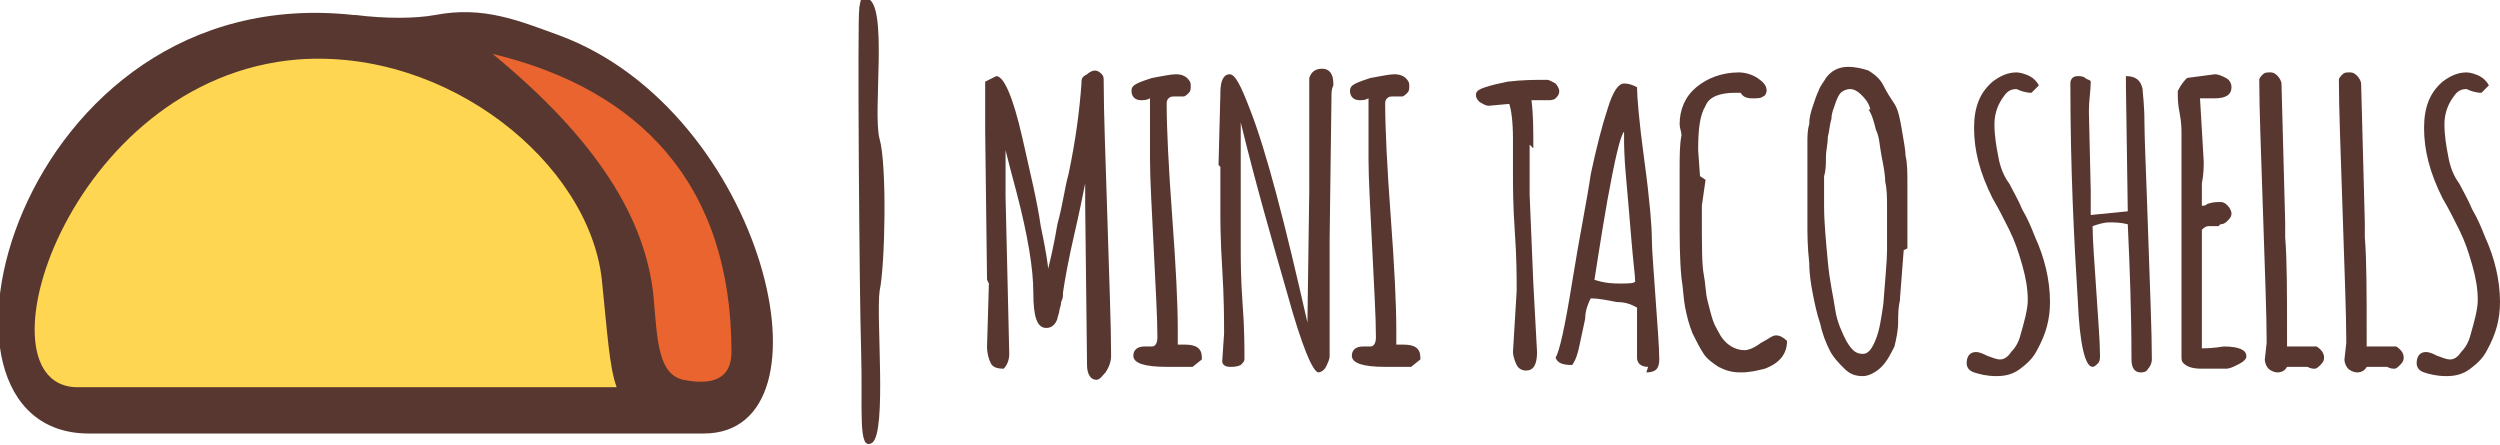
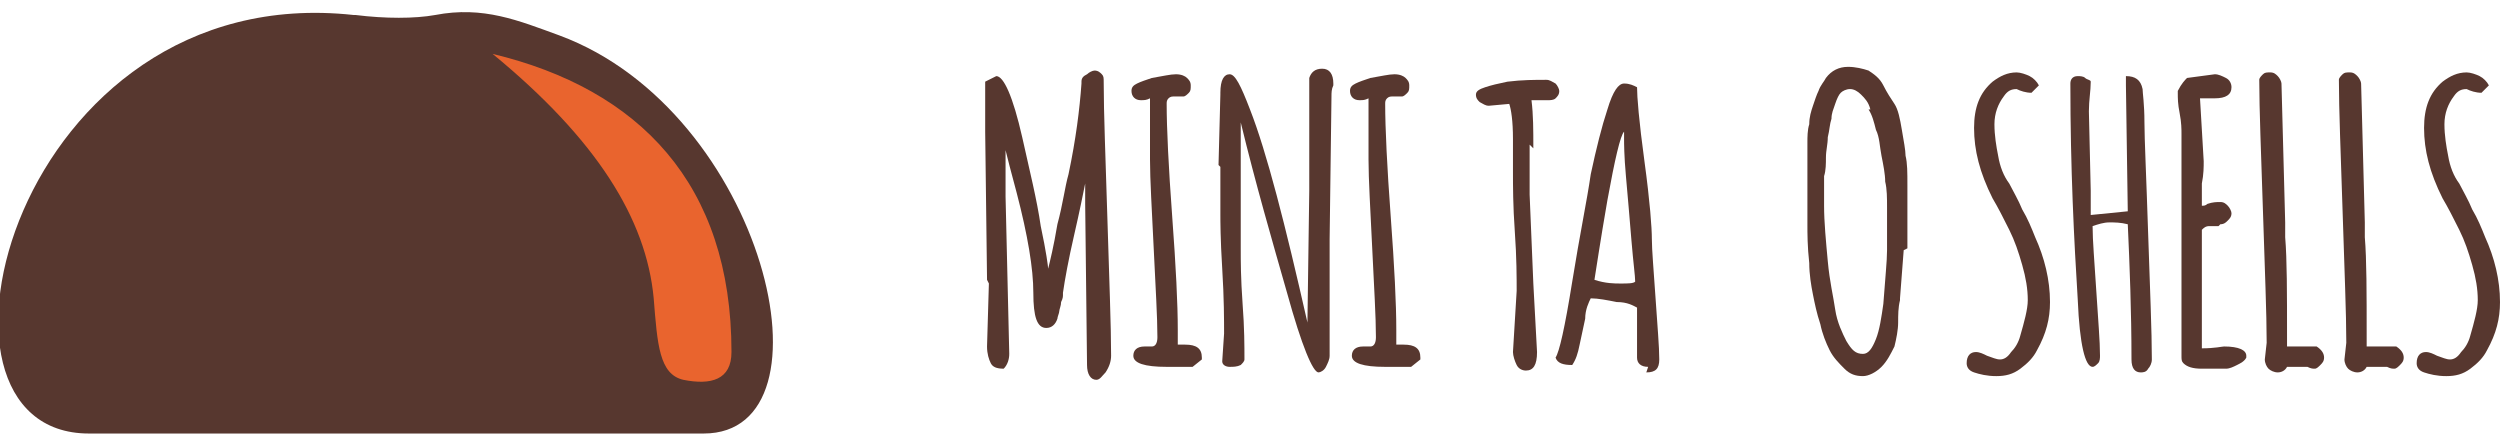
<svg xmlns="http://www.w3.org/2000/svg" xml:space="preserve" width="6.025in" height="1.072in" version="1.1" style="shape-rendering:geometricPrecision; text-rendering:geometricPrecision; image-rendering:optimizeQuality; fill-rule:evenodd; clip-rule:evenodd" viewBox="0 0 1350 240">
  <defs>
    <style type="text/css">
   
    .fil1 {fill:#57372F}
    .fil3 {fill:#E9642E}
    .fil2 {fill:#FFD651}
    .fil0 {fill:#57372F;fill-rule:nonzero}
   
  </style>
  </defs>
  <g id="Layer_x0020_1">
    <path class="fil0" d="M533 151l-1 -80c0,-9 0,-18 0,-27l6 -3c4,0 9,11 14,33 4,18 8,34 10,48 3,14 4,22 4,23 1,-4 3,-12 5,-24 3,-11 4,-20 6,-27 4,-19 6,-35 7,-49l0 -1c0,-2 1,-3 3,-4 1,-1 3,-2 4,-2 2,0 3,1 4,2 1,1 1,2 1,4 0,17 1,41 2,74 1,33 2,58 2,74 0,3 -1,6 -3,9 -2,2 -3,4 -5,4 -3,0 -5,-3 -5,-8l-1 -87 0 -11c-1,5 -3,15 -6,28 -3,13 -5,24 -6,31l0 1c0,1 0,2 -1,4 0,2 -1,4 -1,5 0,1 -1,3 -1,4 -1,3 -3,5 -6,5 -5,0 -7,-6 -7,-19 0,-13 -3,-31 -9,-54 -3,-11 -5,-19 -6,-23 0,11 0,19 0,25l2 85c0,3 -1,6 -3,8 -4,0 -6,-1 -7,-3 -1,-2 -2,-5 -2,-9l1 -34z" />
    <path id="1" class="fil0" d="M638 52l-4 0c-1,0 -2,0 -3,1 -1,1 -1,2 -1,3 0,13 1,34 3,61 2,27 3,47 3,61l0 8c1,0 3,0 4,0 6,0 9,2 9,7l0 1 -5 4 -14 0c-12,0 -18,-2 -18,-6 0,-3 2,-5 6,-5l4 0c2,0 3,-2 3,-5 0,-11 -1,-27 -2,-48 -1,-21 -2,-37 -2,-48l0 -21c0,-4 0,-8 0,-12 -2,1 -3,1 -5,1 -3,0 -5,-2 -5,-5 0,-2 1,-3 3,-4 2,-1 5,-2 8,-3 6,-1 10,-2 13,-2 3,0 5,1 6,2 1,1 2,2 2,4 0,2 0,3 -1,4 -1,1 -2,2 -3,2z" />
    <path id="2" class="fil0" d="M658 89l1 -38 0 -1c0,-7 2,-10 5,-10 3,0 6,6 11,19 9,23 19,62 31,115l0 1 1 -72 0 -61c1,-3 3,-5 7,-5 4,0 6,3 6,8l0 1c-1,2 -1,4 -1,6l-1 77 0 63c0,2 -1,4 -2,6 -1,2 -3,3 -4,3 -3,0 -9,-14 -17,-43 -8,-28 -17,-59 -25,-92l0 68c0,7 0,16 1,30 1,13 1,23 1,30 0,1 -1,2 -2,3 -2,1 -4,1 -6,1 -2,0 -4,-1 -4,-3l1 -15c0,-7 0,-19 -1,-35 -1,-16 -1,-26 -1,-29l0 -26z" />
    <path id="3" class="fil0" d="M756 52l-4 0c-1,0 -2,0 -3,1 -1,1 -1,2 -1,3 0,13 1,34 3,61 2,27 3,47 3,61l0 8c1,0 3,0 4,0 6,0 9,2 9,7l0 1 -5 4 -14 0c-12,0 -18,-2 -18,-6 0,-3 2,-5 6,-5l4 0c2,0 3,-2 3,-5 0,-11 -1,-27 -2,-48 -1,-21 -2,-37 -2,-48l0 -21c0,-4 0,-8 0,-12 -2,1 -3,1 -5,1 -3,0 -5,-2 -5,-5 0,-2 1,-3 3,-4 2,-1 5,-2 8,-3 6,-1 10,-2 13,-2 3,0 5,1 6,2 1,1 2,2 2,4 0,2 0,3 -1,4 -1,1 -2,2 -3,2z" />
    <path id="4" class="fil0" d="M826 78l0 27 2 48 2 37c0,7 -2,10 -6,10 -2,0 -4,-1 -5,-3 -1,-2 -2,-5 -2,-7l2 -33c0,-7 0,-18 -1,-32 -1,-14 -1,-25 -1,-32l0 -18c0,-10 -1,-16 -2,-19l-11 1c-2,0 -3,-1 -5,-2 -1,-1 -2,-2 -2,-4 0,-2 2,-3 5,-4 3,-1 7,-2 12,-3 8,-1 15,-1 21,-1 2,0 3,1 5,2 1,1 2,3 2,4 0,2 -1,3 -2,4 -1,1 -3,1 -4,1l-7 0c-1,0 -2,0 -2,0 1,8 1,16 1,26z" />
    <path id="5" class="fil0" d="M890 198c-4,0 -6,-2 -6,-5l0 -27c-2,-1 -5,-3 -11,-3 -5,-1 -10,-2 -14,-2 -1,2 -3,6 -3,11 -1,5 -2,9 -3,14 -1,5 -2,8 -4,11 -5,0 -8,-1 -9,-4 2,-3 5,-16 9,-41 4,-25 8,-44 10,-58 3,-14 6,-26 9,-35 3,-10 6,-14 9,-14 3,0 5,1 7,2 0,5 1,18 4,40 3,22 4,36 4,42 0,6 1,17 2,32 1,15 2,26 2,33 0,5 -2,7 -7,7zm-9 -68c-1,-12 -2,-24 -3,-35 -1,-11 -1,-18 -1,-20 0,-2 0,-4 0,-4 -2,2 -5,15 -9,37 -4,23 -6,37 -7,43 6,2 11,2 14,2 4,0 7,0 8,-1 0,-3 -1,-10 -2,-22z" />
-     <path id="6" class="fil0" d="M921 97l-2 14 0 5c0,16 0,27 1,32 1,5 1,10 2,14 1,4 2,8 3,11 1,3 3,6 4,8 3,5 8,8 13,8 2,0 5,-1 9,-4 4,-2 6,-4 8,-4 2,0 4,1 6,3 0,7 -4,12 -12,15 -4,1 -8,2 -13,2 -5,0 -8,-1 -12,-3 -3,-2 -6,-4 -8,-7 -2,-3 -4,-7 -6,-11 -2,-5 -3,-9 -4,-14 -1,-5 -1,-10 -2,-16 -1,-10 -1,-21 -1,-33l0 -25c0,-8 0,-14 1,-19 0,-2 -1,-4 -1,-6 0,-8 3,-15 9,-20 6,-5 14,-8 23,-8 3,0 7,1 10,3 3,2 5,4 5,7 0,1 -1,3 -2,3 -1,1 -3,1 -6,1 -3,0 -5,-1 -6,-3l0 0 -3 0 0 0c-8,0 -14,2 -16,7 -3,5 -4,12 -4,24l1 14z" />
    <path id="7" class="fil0" d="M1028 135l-2 26 0 1c-1,4 -1,8 -1,12 0,4 -1,9 -2,13 -2,4 -4,8 -7,11 -3,3 -7,5 -10,5 -4,0 -7,-1 -10,-4 -3,-3 -6,-6 -8,-10 -2,-4 -4,-9 -5,-14 -2,-6 -3,-11 -4,-16 -1,-5 -2,-11 -2,-17 -1,-9 -1,-16 -1,-21 0,-5 0,-9 0,-13 0,-4 0,-7 0,-10 0,-1 0,-3 0,-5 0,-2 0,-4 0,-5 0,-4 0,-8 0,-11 0,-3 0,-7 1,-10 0,-4 1,-7 2,-10 1,-3 2,-6 3,-8 1,-3 3,-5 4,-7 3,-4 7,-6 12,-6 4,0 8,1 11,2 3,2 6,4 8,8 2,4 4,7 6,10 2,3 3,8 4,14 1,6 2,11 2,14 1,4 1,9 1,16 0,9 0,16 0,22l0 12zm-18 -76c-1,-4 -3,-6 -5,-8 -2,-2 -4,-3 -6,-3 -2,0 -4,1 -5,2 -1,1 -2,3 -3,6 -1,3 -2,5 -2,8 -1,3 -1,6 -2,10 0,4 -1,7 -1,11 0,3 0,7 -1,10 0,6 0,11 0,15l0 1c0,9 1,19 2,30 1,11 3,19 4,26 1,7 4,13 6,17 3,5 5,7 9,7 3,0 5,-3 7,-8 2,-5 3,-12 4,-19 1,-14 2,-23 2,-29 0,-6 0,-10 0,-12 0,-3 0,-6 0,-11 0,-5 0,-10 -1,-14 0,-4 -1,-9 -2,-14 -1,-5 -1,-10 -3,-14 -1,-4 -2,-8 -4,-11z" />
    <path id="8" class="fil0" d="M1062 196c0,-4 2,-6 5,-6 2,0 4,1 6,2 3,1 5,2 7,2 2,0 4,-1 6,-4 2,-2 4,-5 5,-9 2,-7 4,-14 4,-19 0,-6 -1,-12 -3,-19 -2,-7 -4,-13 -7,-19 -3,-6 -6,-12 -9,-17 -7,-14 -10,-26 -10,-38 0,-11 3,-19 10,-25 4,-3 8,-5 13,-5 2,0 5,1 7,2 2,1 4,3 5,5l-4 4c-3,0 -6,-1 -8,-2 -3,0 -5,1 -7,4 -3,4 -5,9 -5,15 0,6 1,12 2,17 1,6 3,11 6,15 2,4 5,9 7,14 3,5 5,10 7,15 5,11 8,23 8,35 0,9 -2,17 -7,26 -2,4 -5,7 -9,10 -4,3 -8,4 -13,4 -5,0 -9,-1 -12,-2 -3,-1 -4,-3 -4,-5z" />
    <path id="9" class="fil0" d="M1156 201c-3,0 -5,-2 -5,-7 0,-26 -1,-51 -2,-73 -4,-1 -7,-1 -10,-1 -3,0 -6,1 -9,2 0,8 1,19 2,35 1,16 2,27 2,35 0,1 0,3 -1,4 -1,1 -2,2 -3,2 -4,0 -7,-12 -8,-36 -2,-32 -4,-71 -4,-117 0,-2 1,-4 4,-4 1,0 3,0 4,1 1,1 3,1 3,2 0,5 -1,10 -1,16l1 43 0 8c0,2 0,4 0,5l20 -2 -1 -68 0 -5c5,0 8,2 9,7 0,2 1,8 1,18 0,9 1,29 2,60 1,30 2,53 2,68 0,2 -1,4 -2,5 -1,2 -3,2 -4,2z" />
    <path id="10" class="fil0" d="M1198 122l-5 0c-2,0 -3,1 -4,2l0 64c7,0 11,-1 12,-1 8,0 12,2 12,5l0 1c-1,2 -3,3 -5,4 -2,1 -4,2 -6,2 -2,0 -4,0 -7,0l-6 0c-5,0 -8,-1 -10,-3 -1,-1 -1,-2 -1,-4l0 -120c0,-2 0,-6 -1,-11 -1,-5 -1,-8 -1,-11l0 -1c2,-4 4,-6 5,-7l15 -2c2,0 4,1 6,2 2,1 3,3 3,5 0,4 -3,6 -9,6l-6 0c-1,0 -2,0 -2,0l2 34c0,3 0,7 -1,12 0,5 0,9 0,12 1,0 2,0 3,-1 3,-1 5,-1 7,-1 2,0 3,1 4,2 1,1 2,3 2,4 0,2 -1,3 -2,4 -1,1 -2,2 -4,2z" />
    <path id="11" class="fil0" d="M1234 120l0 7 0 1c1,12 1,30 1,54l0 5 16 0c3,2 4,4 4,6 0,2 -1,3 -2,4 -1,1 -2,2 -3,2 -1,0 -2,0 -4,-1 -1,0 -2,0 -4,0l-7 0c-1,2 -3,3 -5,3 -2,0 -4,-1 -5,-2 -1,-1 -2,-3 -2,-5l1 -9c0,-16 -1,-39 -2,-71 -1,-31 -2,-55 -2,-71 0,-1 1,-2 2,-3 1,-1 2,-1 4,-1 2,0 3,1 4,2 1,1 2,3 2,4l2 75z" />
    <path id="12" class="fil0" d="M1277 120l0 7 0 1c1,12 1,30 1,54l0 5 16 0c3,2 4,4 4,6 0,2 -1,3 -2,4 -1,1 -2,2 -3,2 -1,0 -2,0 -4,-1 -1,0 -2,0 -4,0l-7 0c-1,2 -3,3 -5,3 -2,0 -4,-1 -5,-2 -1,-1 -2,-3 -2,-5l1 -9c0,-16 -1,-39 -2,-71 -1,-31 -2,-55 -2,-71 0,-1 1,-2 2,-3 1,-1 2,-1 4,-1 2,0 3,1 4,2 1,1 2,3 2,4l2 75z" />
    <path id="13" class="fil0" d="M1305 196c0,-4 2,-6 5,-6 2,0 4,1 6,2 3,1 5,2 7,2 2,0 4,-1 6,-4 2,-2 4,-5 5,-9 2,-7 4,-14 4,-19 0,-6 -1,-12 -3,-19 -2,-7 -4,-13 -7,-19 -3,-6 -6,-12 -9,-17 -7,-14 -10,-26 -10,-38 0,-11 3,-19 10,-25 4,-3 8,-5 13,-5 2,0 5,1 7,2 2,1 4,3 5,5l-4 4c-3,0 -6,-1 -8,-2 -3,0 -5,1 -7,4 -3,4 -5,9 -5,15 0,6 1,12 2,17 1,6 3,11 6,15 2,4 5,9 7,14 3,5 5,10 7,15 5,11 8,23 8,35 0,9 -2,17 -7,26 -2,4 -5,7 -9,10 -4,3 -8,4 -13,4 -5,0 -9,-1 -12,-2 -3,-1 -4,-3 -4,-5z" />
    <g id="_2633705869264">
      <path class="fil1" d="M192 8c16,2 32,2 43,0 26,-5 45,3 67,11 111,41 152,215 78,215l-332 0c-102,0 -40,-246 143,-226z" />
-       <path class="fil2" d="M325 151c3,29 4,47 8,58l-290 0c-59,2 -7,-167 118,-177 81,-6 157,56 164,119z" />
      <path class="fil3" d="M395 190c0,-91 -50,-142 -129,-161 56,46 83,89 87,132 2,25 3,41 16,44 15,3 26,0 26,-15z" />
    </g>
-     <path class="fil1" d="M464 5c-1,3 0,152 1,184 1,32 -2,55 6,50 8,-6 2,-68 4,-82 3,-14 4,-68 0,-82 -4,-14 5,-74 -7,-76 -4,0 -3,1 -4,5z" />
  </g>
</svg>